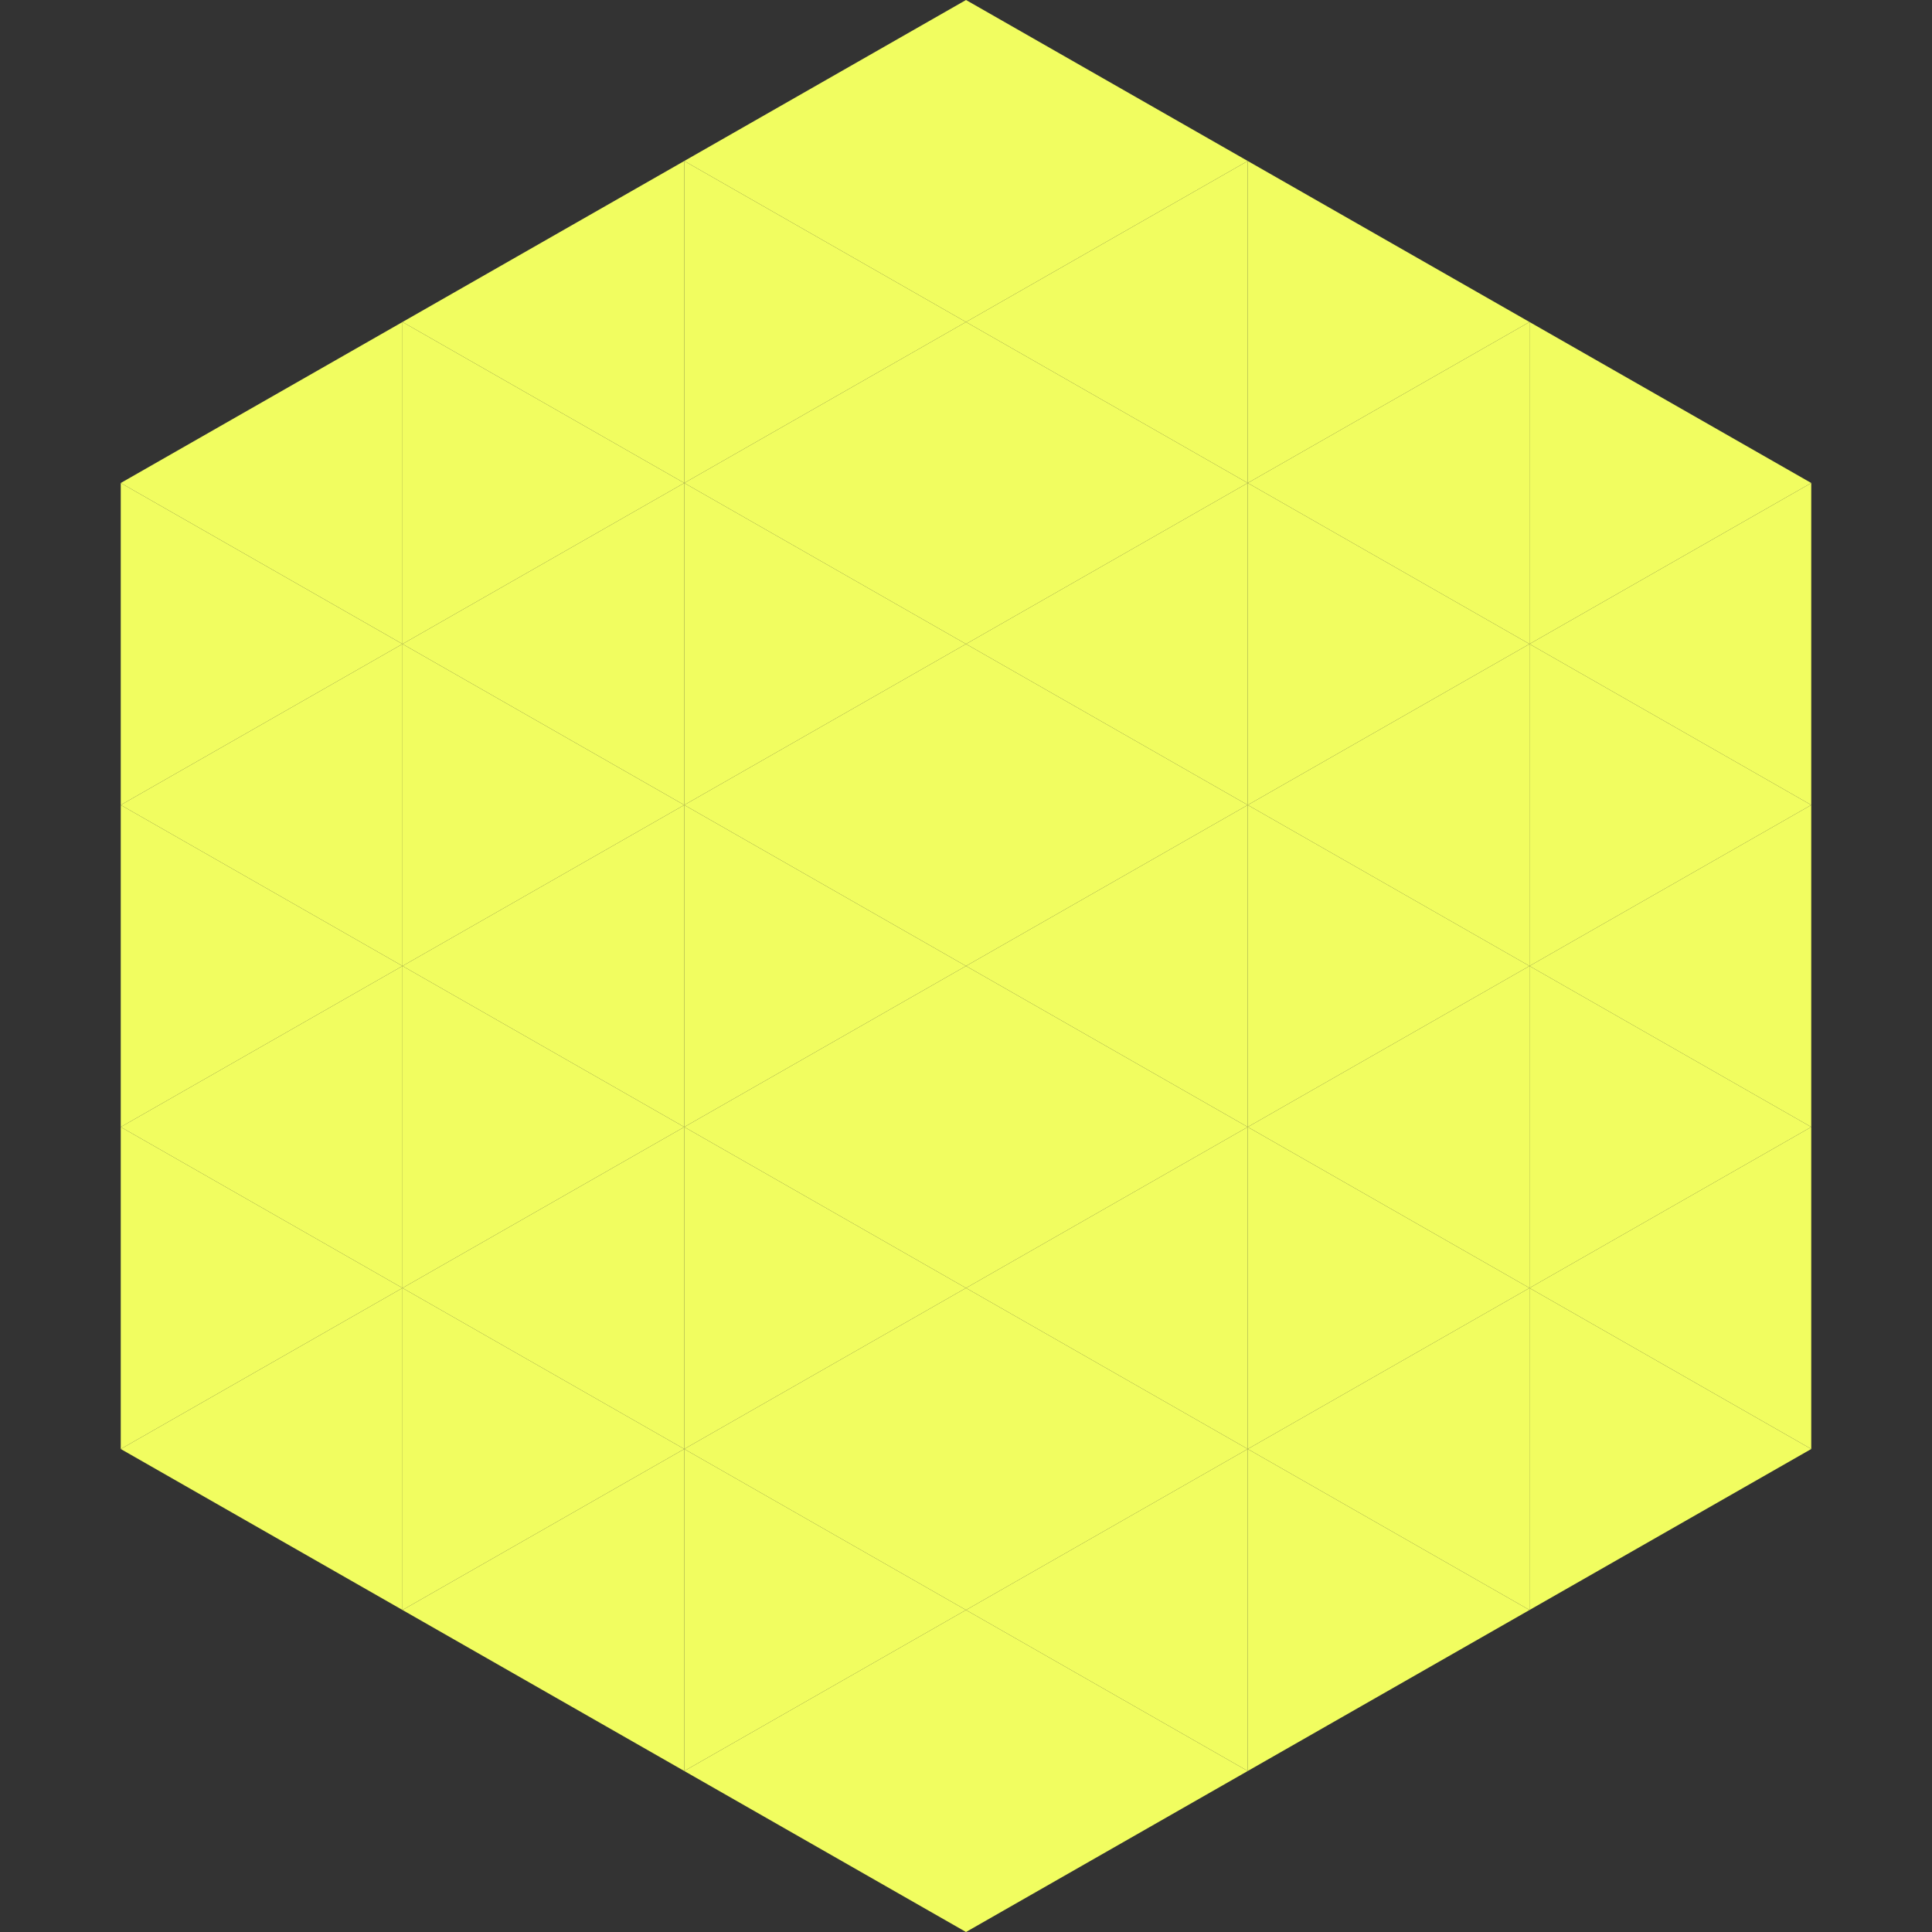
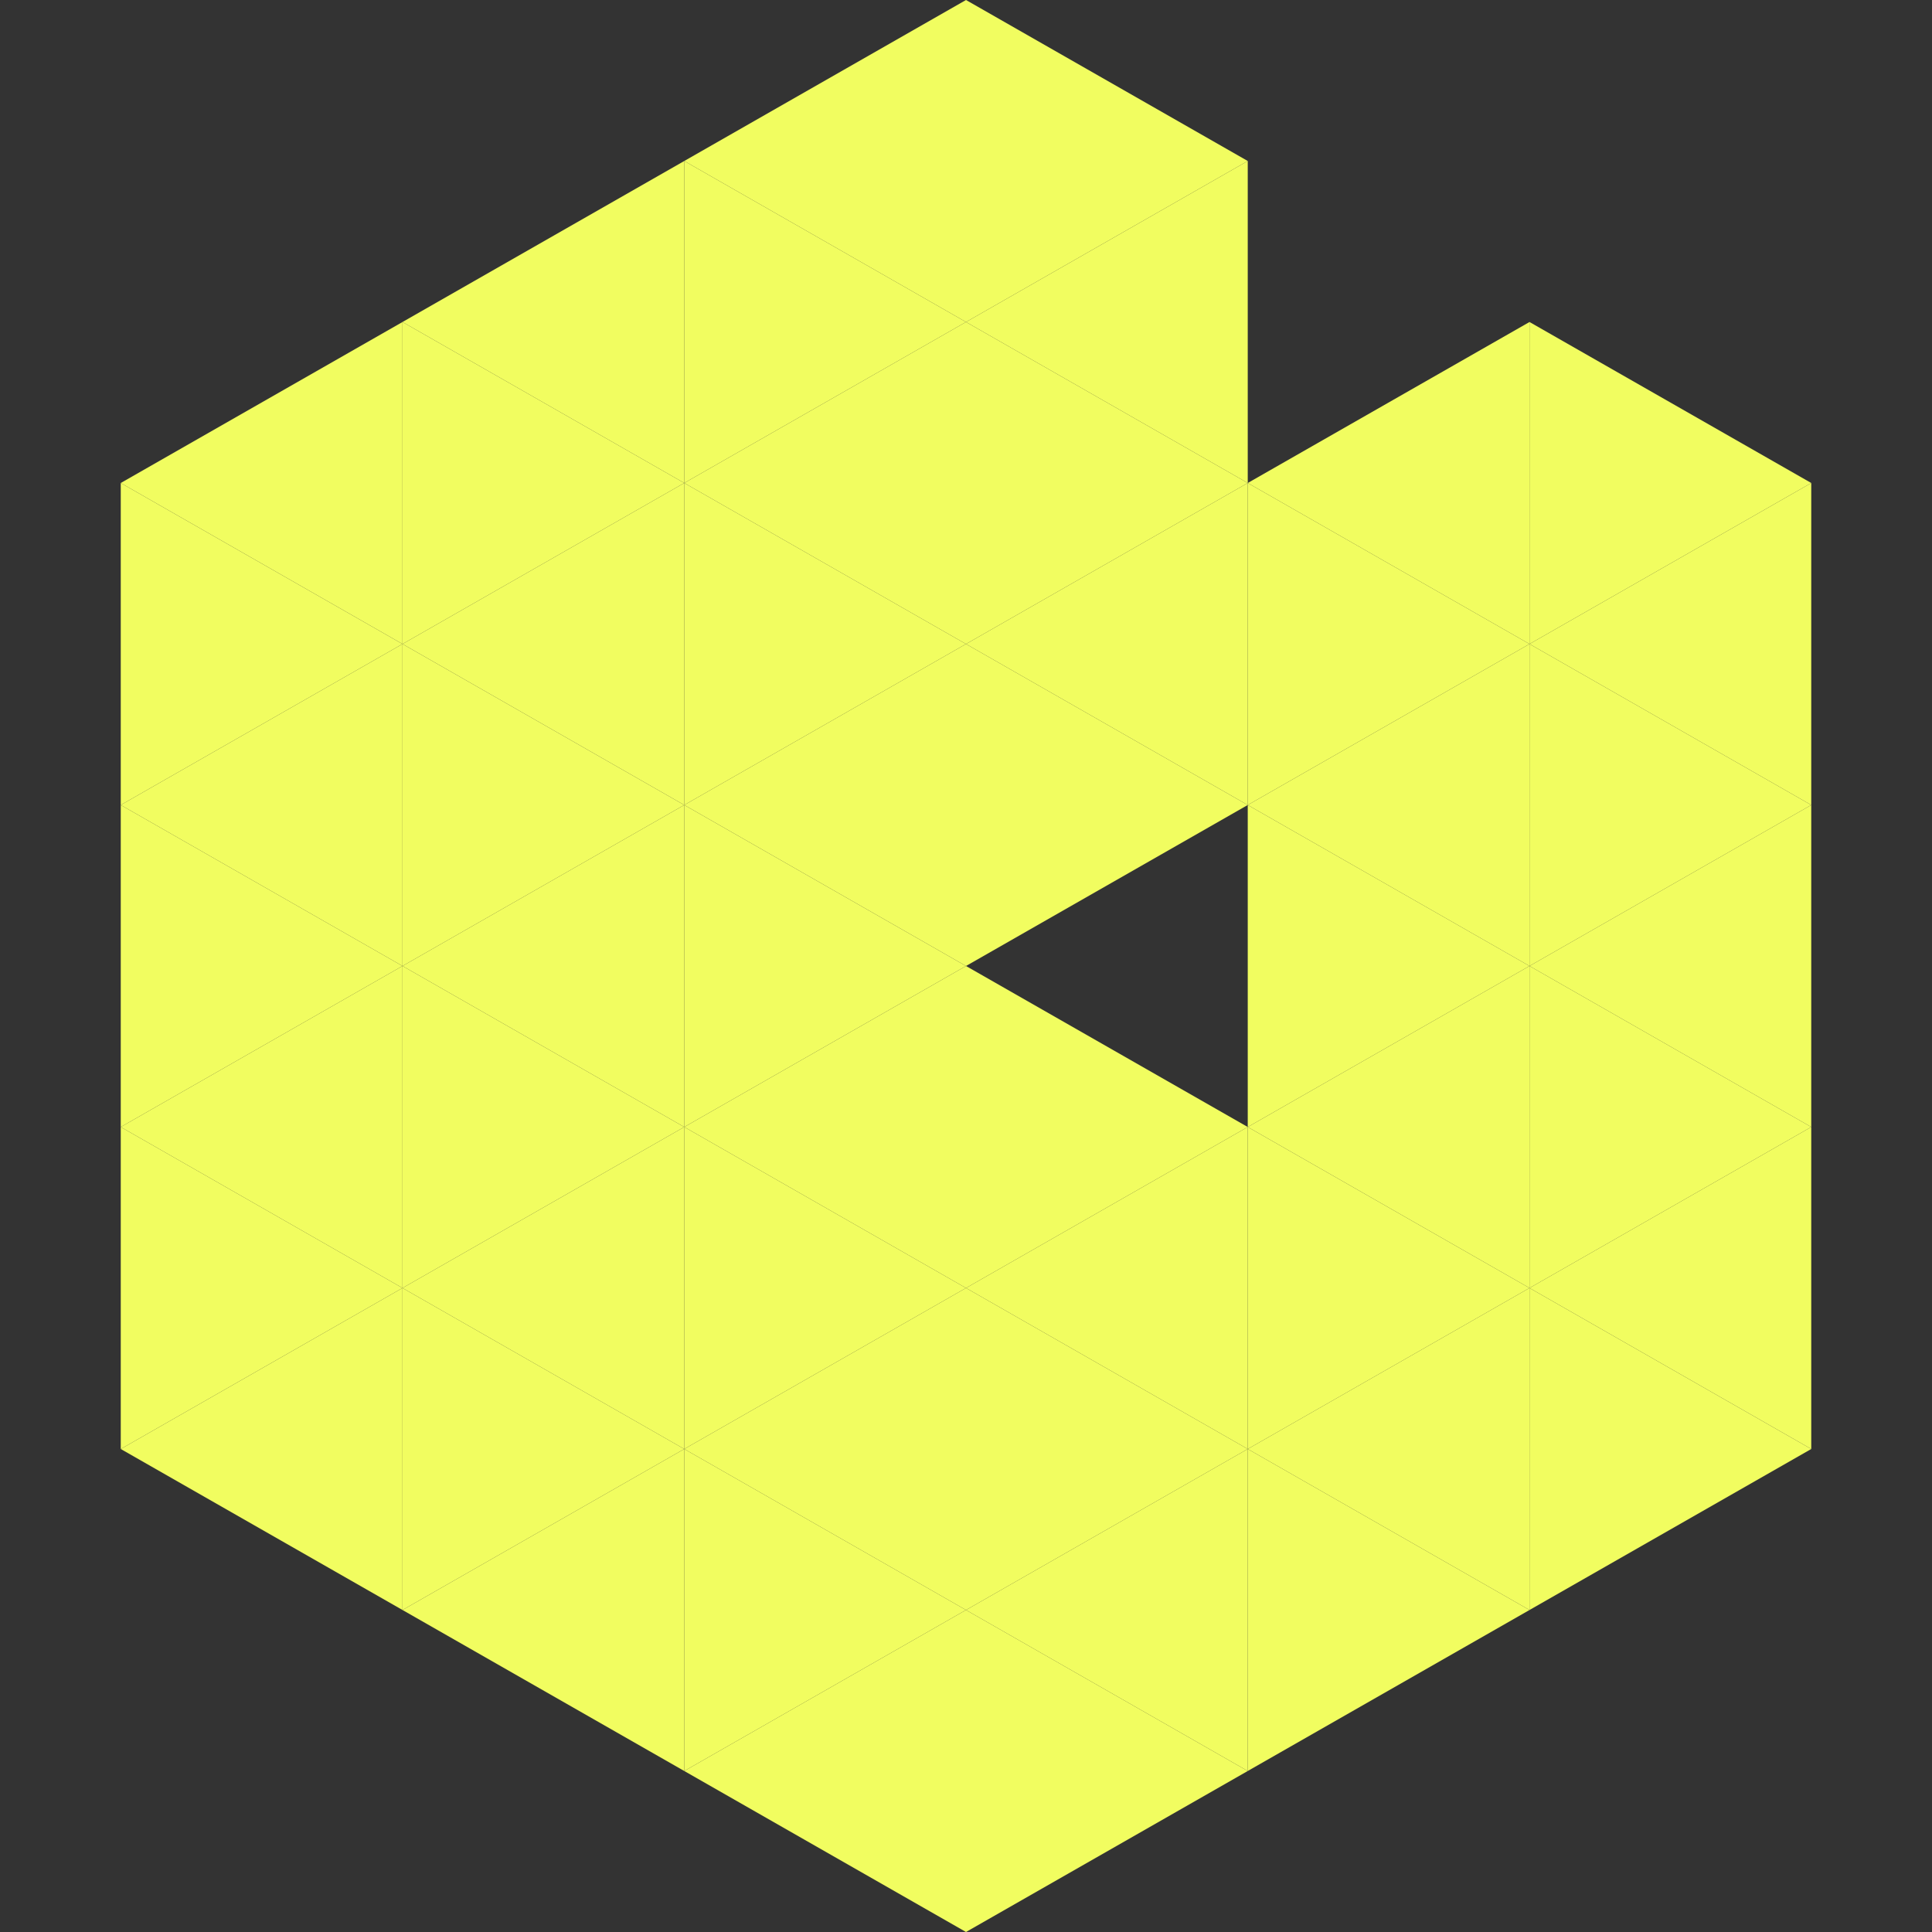
<svg xmlns="http://www.w3.org/2000/svg" width="240" height="240">
  <rect width="100%" height="100%" fill="#333333" stroke="none" />
  <polygon points="50,40 15,60 50,80" style="fill:rgb(241,253,96)" />
  <polygon points="190,40 225,60 190,80" style="fill:rgb(241,253,96)" />
  <polygon points="15,60 50,80 15,100" style="fill:rgb(241,253,96)" />
  <polygon points="225,60 190,80 225,100" style="fill:rgb(241,253,96)" />
  <polygon points="50,80 15,100 50,120" style="fill:rgb(241,253,96)" />
  <polygon points="190,80 225,100 190,120" style="fill:rgb(241,253,96)" />
  <polygon points="15,100 50,120 15,140" style="fill:rgb(241,253,96)" />
  <polygon points="225,100 190,120 225,140" style="fill:rgb(241,253,96)" />
  <polygon points="50,120 15,140 50,160" style="fill:rgb(241,253,96)" />
  <polygon points="190,120 225,140 190,160" style="fill:rgb(241,253,96)" />
  <polygon points="15,140 50,160 15,180" style="fill:rgb(241,253,96)" />
  <polygon points="225,140 190,160 225,180" style="fill:rgb(241,253,96)" />
  <polygon points="50,160 15,180 50,200" style="fill:rgb(241,253,96)" />
  <polygon points="190,160 225,180 190,200" style="fill:rgb(241,253,96)" />
  <polygon points="15,180 50,200 15,220" style="fill:rgb(255,255,255); fill-opacity:0" />
  <polygon points="225,180 190,200 225,220" style="fill:rgb(255,255,255); fill-opacity:0" />
  <polygon points="50,0 85,20 50,40" style="fill:rgb(255,255,255); fill-opacity:0" />
  <polygon points="190,0 155,20 190,40" style="fill:rgb(255,255,255); fill-opacity:0" />
  <polygon points="85,20 50,40 85,60" style="fill:rgb(241,253,96)" />
-   <polygon points="155,20 190,40 155,60" style="fill:rgb(241,253,96)" />
  <polygon points="50,40 85,60 50,80" style="fill:rgb(241,253,96)" />
  <polygon points="190,40 155,60 190,80" style="fill:rgb(241,253,96)" />
  <polygon points="85,60 50,80 85,100" style="fill:rgb(241,253,96)" />
  <polygon points="155,60 190,80 155,100" style="fill:rgb(241,253,96)" />
  <polygon points="50,80 85,100 50,120" style="fill:rgb(241,253,96)" />
  <polygon points="190,80 155,100 190,120" style="fill:rgb(241,253,96)" />
  <polygon points="85,100 50,120 85,140" style="fill:rgb(241,253,96)" />
  <polygon points="155,100 190,120 155,140" style="fill:rgb(241,253,96)" />
  <polygon points="50,120 85,140 50,160" style="fill:rgb(241,253,96)" />
  <polygon points="190,120 155,140 190,160" style="fill:rgb(241,253,96)" />
  <polygon points="85,140 50,160 85,180" style="fill:rgb(241,253,96)" />
  <polygon points="155,140 190,160 155,180" style="fill:rgb(241,253,96)" />
  <polygon points="50,160 85,180 50,200" style="fill:rgb(241,253,96)" />
  <polygon points="190,160 155,180 190,200" style="fill:rgb(241,253,96)" />
  <polygon points="85,180 50,200 85,220" style="fill:rgb(241,253,96)" />
  <polygon points="155,180 190,200 155,220" style="fill:rgb(241,253,96)" />
  <polygon points="120,0 85,20 120,40" style="fill:rgb(241,253,96)" />
  <polygon points="120,0 155,20 120,40" style="fill:rgb(241,253,96)" />
  <polygon points="85,20 120,40 85,60" style="fill:rgb(241,253,96)" />
  <polygon points="155,20 120,40 155,60" style="fill:rgb(241,253,96)" />
  <polygon points="120,40 85,60 120,80" style="fill:rgb(241,253,96)" />
  <polygon points="120,40 155,60 120,80" style="fill:rgb(241,253,96)" />
  <polygon points="85,60 120,80 85,100" style="fill:rgb(241,253,96)" />
  <polygon points="155,60 120,80 155,100" style="fill:rgb(241,253,96)" />
  <polygon points="120,80 85,100 120,120" style="fill:rgb(241,253,96)" />
  <polygon points="120,80 155,100 120,120" style="fill:rgb(241,253,96)" />
  <polygon points="85,100 120,120 85,140" style="fill:rgb(241,253,96)" />
-   <polygon points="155,100 120,120 155,140" style="fill:rgb(241,253,96)" />
  <polygon points="120,120 85,140 120,160" style="fill:rgb(241,253,96)" />
  <polygon points="120,120 155,140 120,160" style="fill:rgb(241,253,96)" />
  <polygon points="85,140 120,160 85,180" style="fill:rgb(241,253,96)" />
  <polygon points="155,140 120,160 155,180" style="fill:rgb(241,253,96)" />
  <polygon points="120,160 85,180 120,200" style="fill:rgb(241,253,96)" />
  <polygon points="120,160 155,180 120,200" style="fill:rgb(241,253,96)" />
  <polygon points="85,180 120,200 85,220" style="fill:rgb(241,253,96)" />
  <polygon points="155,180 120,200 155,220" style="fill:rgb(241,253,96)" />
  <polygon points="120,200 85,220 120,240" style="fill:rgb(241,253,96)" />
  <polygon points="120,200 155,220 120,240" style="fill:rgb(241,253,96)" />
  <polygon points="85,220 120,240 85,260" style="fill:rgb(255,255,255); fill-opacity:0" />
  <polygon points="155,220 120,240 155,260" style="fill:rgb(255,255,255); fill-opacity:0" />
</svg>